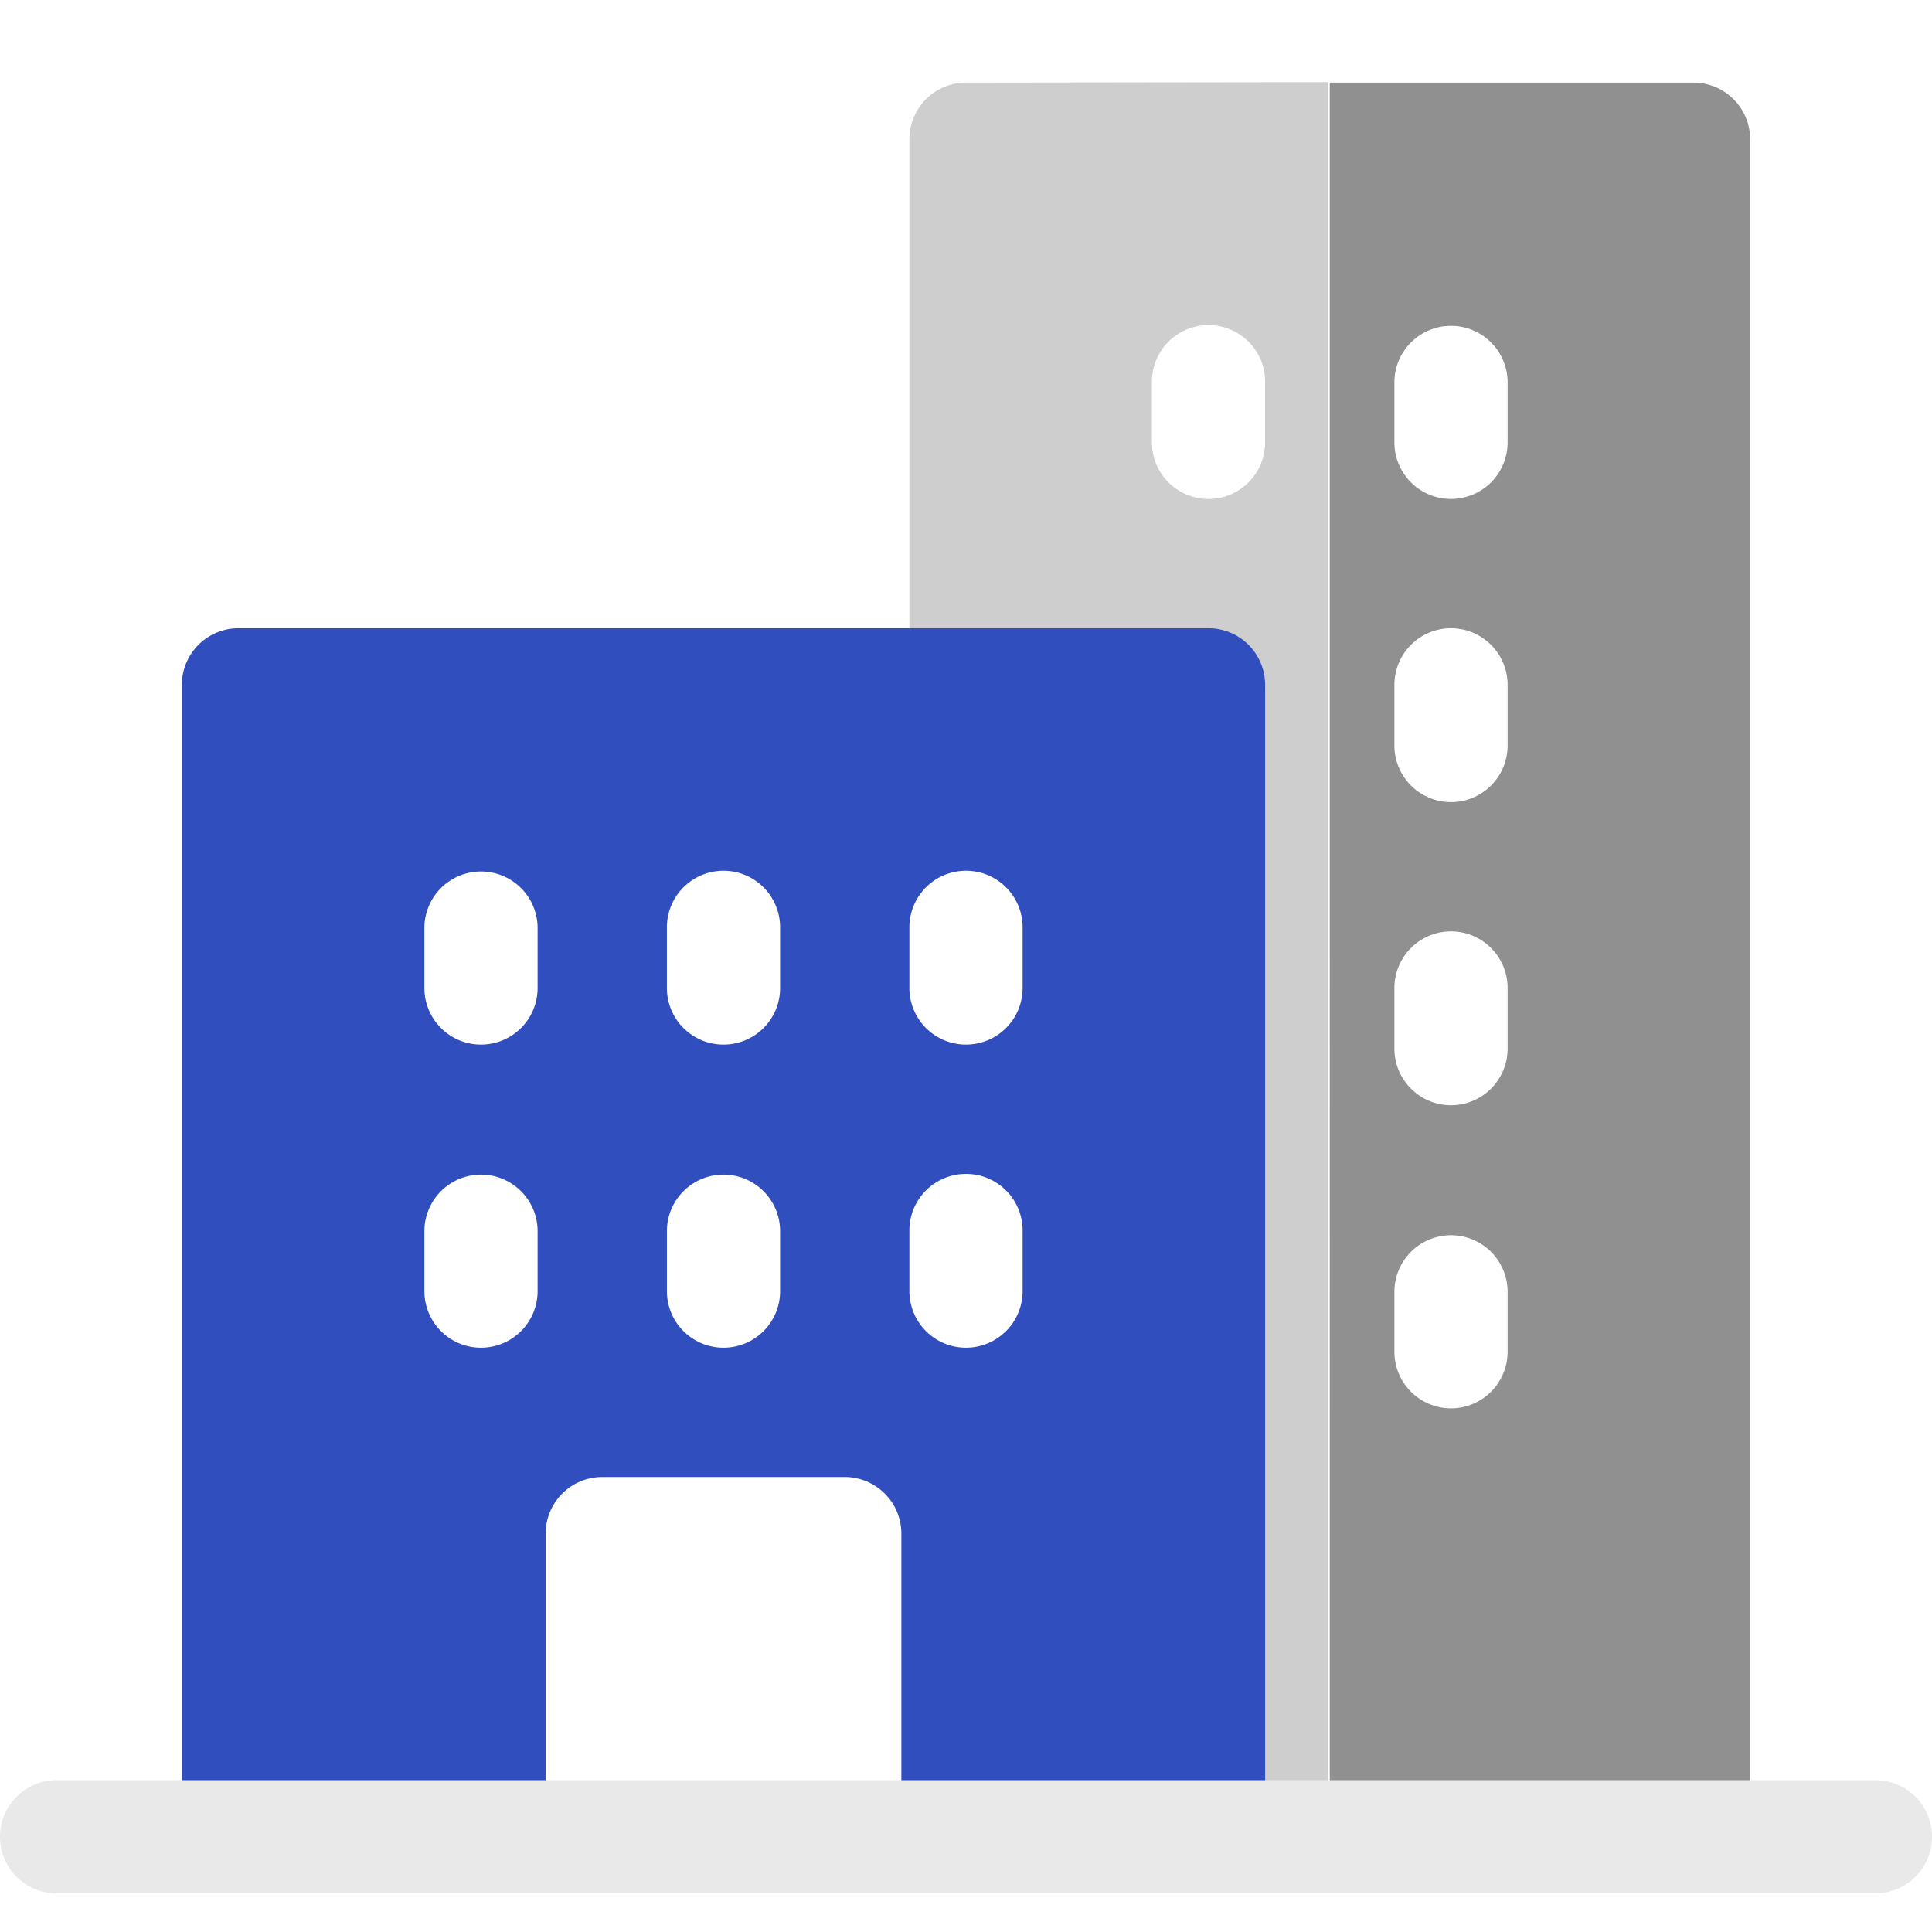
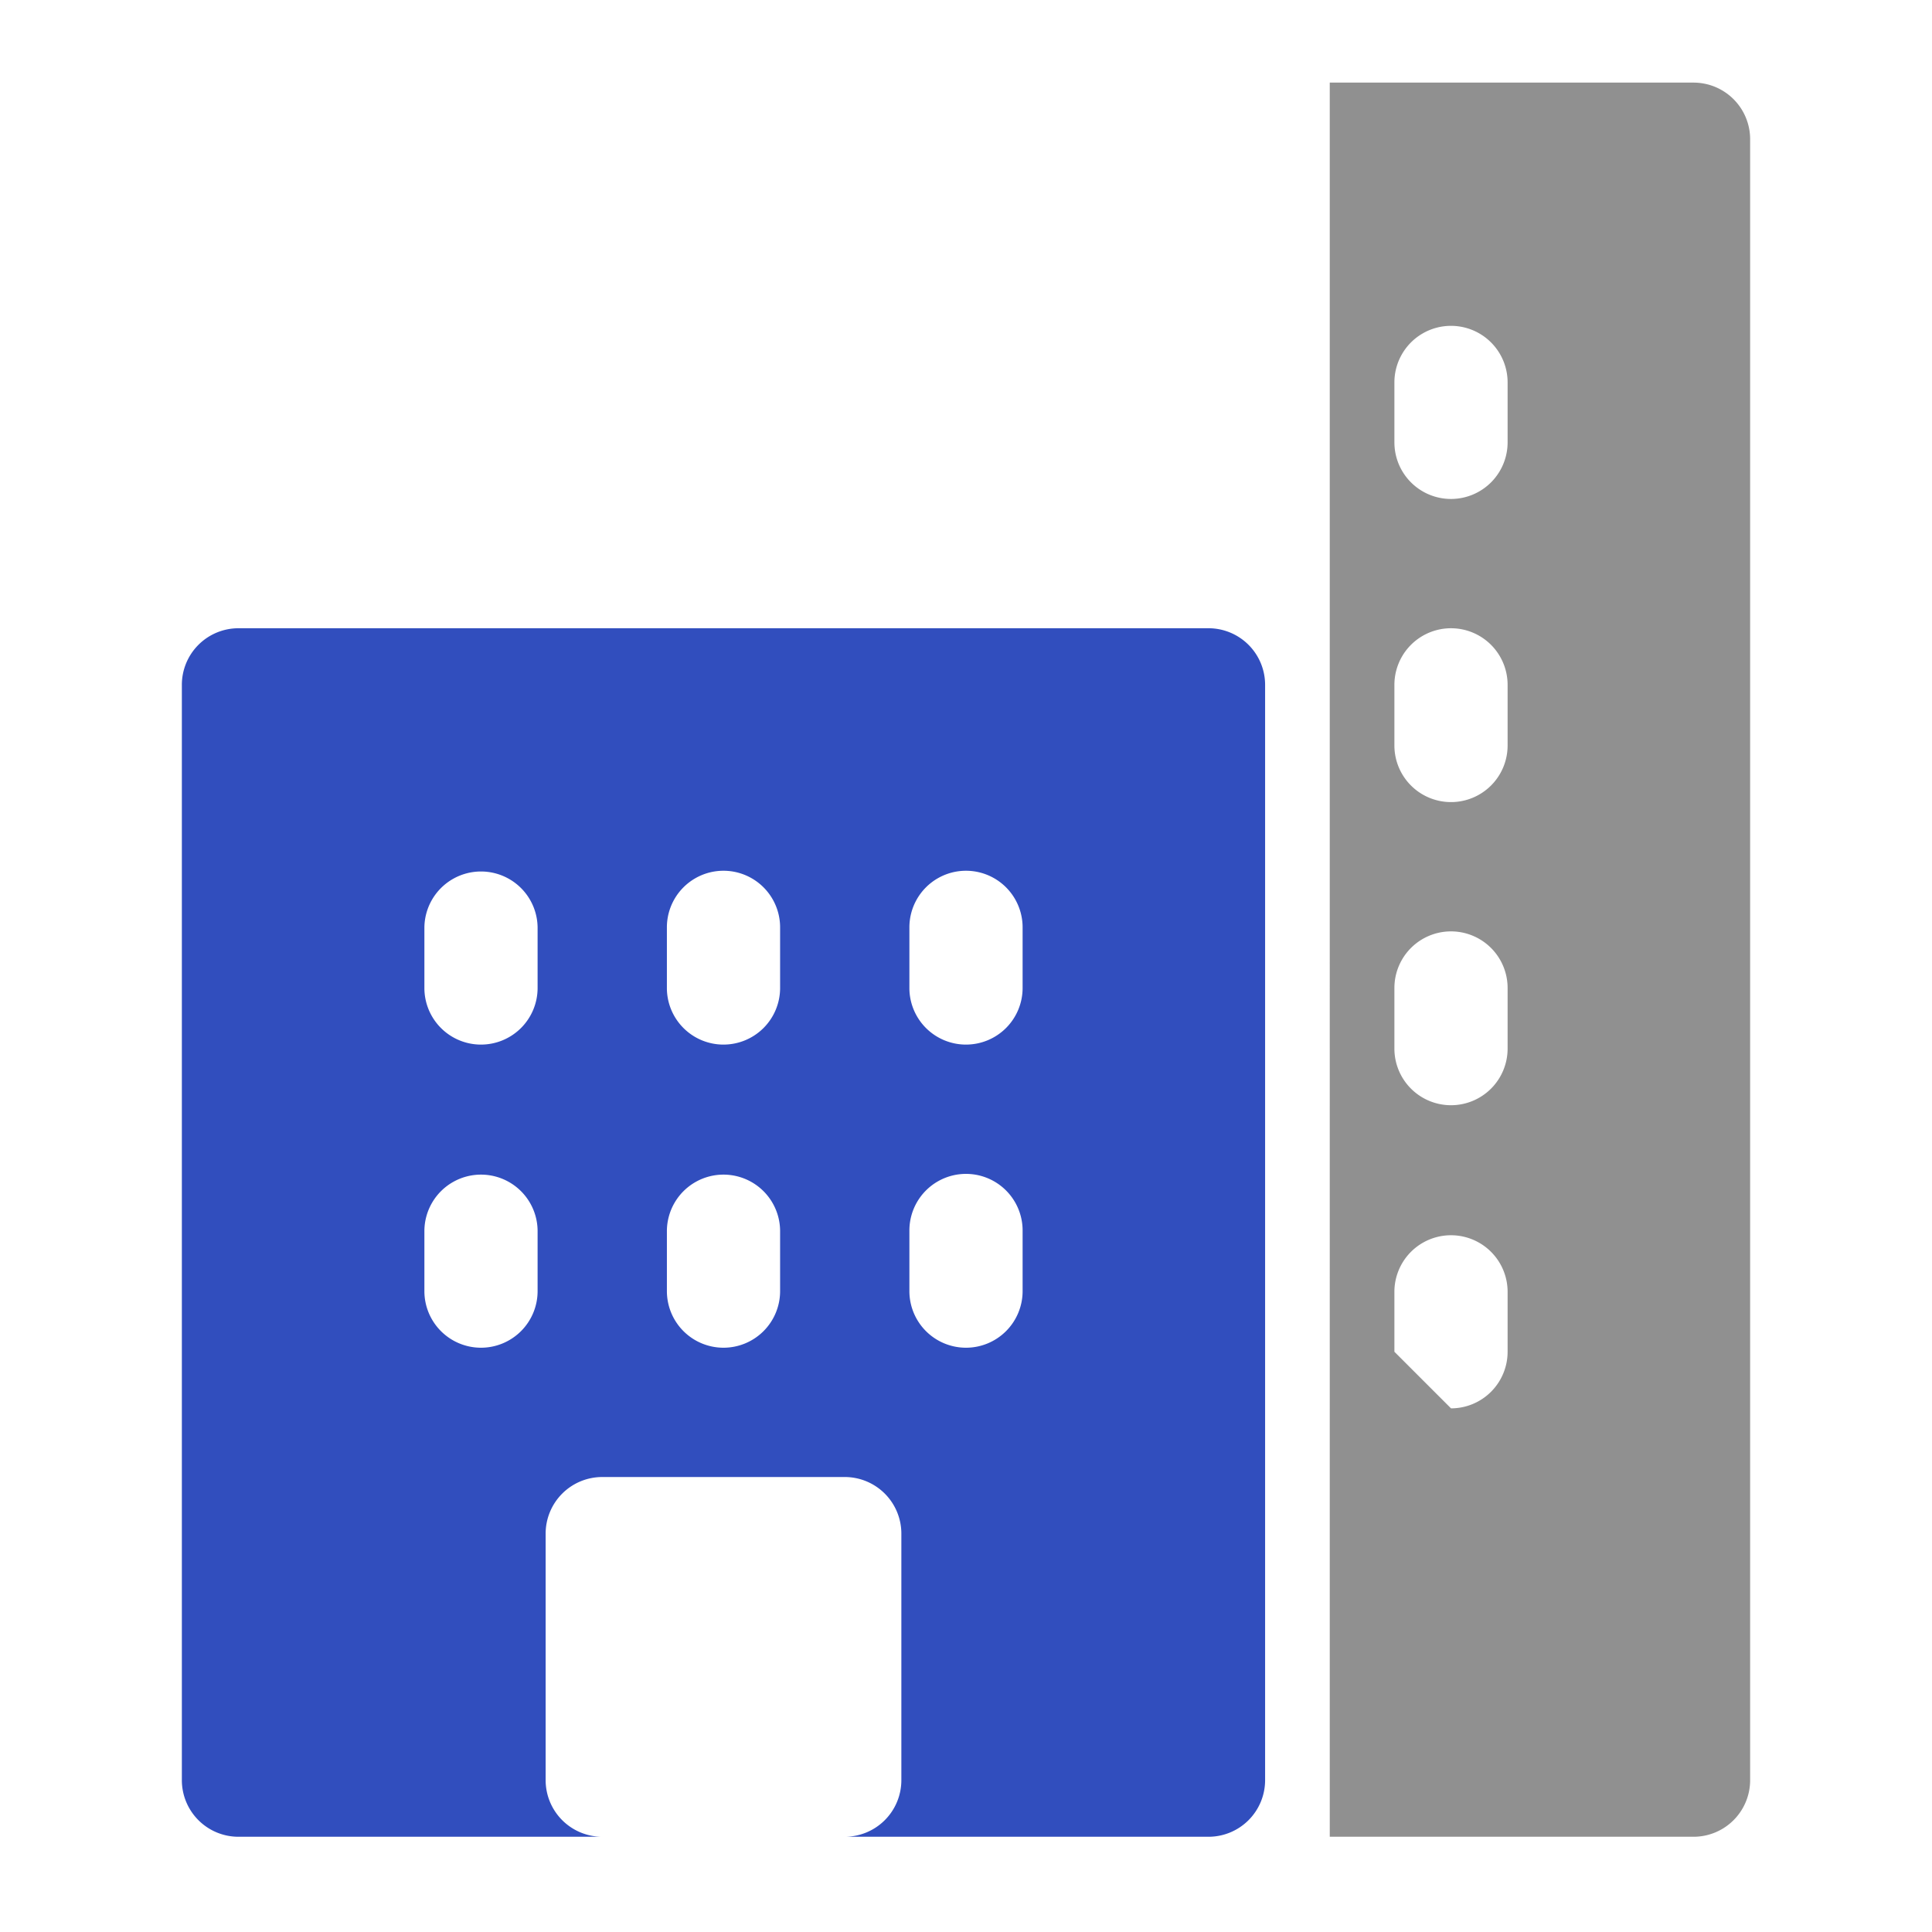
<svg xmlns="http://www.w3.org/2000/svg" width="200" height="200" viewBox="0 0 200 200">
  <g fill="none" fill-rule="nonzero">
-     <path fill="#CECECE" d="M137.5 190l-12.396.14a5.86 5.86 0 0 1-5.86-5.859V76.756H100a5.86 5.86 0 0 1-5.86-5.86V14.411a5.859 5.859 0 0 1 5.86-5.86l37.5-.051V190zM125.104 51.652a5.86 5.86 0 0 0 5.86-5.861v-6.276a5.86 5.86 0 0 0-11.72 0v6.277a5.86 5.86 0 0 0 5.86 5.86z" />
-     <path fill="#909090" d="M175.313 8.552a5.86 5.86 0 0 1 5.86 5.86v169.87a5.859 5.859 0 0 1-5.86 5.859h-37.657V8.55h37.657zm-25.105 105.86a5.859 5.859 0 0 0 5.859-5.86v-6.276a5.859 5.859 0 1 0-11.719 0v6.276a5.86 5.86 0 0 0 5.86 5.86zm0-31.38a5.859 5.859 0 0 0 5.859-5.86v-6.276a5.859 5.859 0 1 0-11.719 0v6.276a5.86 5.86 0 0 0 5.86 5.86zm0-31.38a5.86 5.86 0 0 0 5.859-5.861v-6.276a5.86 5.86 0 0 0-11.719 0v6.277a5.86 5.86 0 0 0 5.86 5.86zm0 94.14a5.86 5.86 0 0 0 5.859-5.86v-6.276a5.86 5.86 0 0 0-11.719 0v6.277a5.86 5.86 0 0 0 5.86 5.86z" />
+     <path fill="#909090" d="M175.313 8.552a5.86 5.86 0 0 1 5.86 5.86v169.87a5.859 5.859 0 0 1-5.86 5.859h-37.657V8.55h37.657zm-25.105 105.86a5.859 5.859 0 0 0 5.859-5.86v-6.276a5.859 5.859 0 1 0-11.719 0v6.276a5.86 5.86 0 0 0 5.86 5.86zm0-31.38a5.859 5.859 0 0 0 5.859-5.86v-6.276a5.859 5.859 0 1 0-11.719 0v6.276a5.86 5.86 0 0 0 5.86 5.86zm0-31.38a5.86 5.86 0 0 0 5.859-5.861v-6.276a5.86 5.86 0 0 0-11.719 0v6.277a5.86 5.86 0 0 0 5.86 5.86zm0 94.14a5.86 5.86 0 0 0 5.859-5.86v-6.276a5.86 5.86 0 0 0-11.719 0v6.277z" />
    <path fill="#314EBE" d="M87.448 190.14a5.859 5.859 0 0 0 5.86-5.859v-25.52a5.859 5.859 0 0 0-5.86-5.86H62.344a5.859 5.859 0 0 0-5.859 5.86v25.52a5.859 5.859 0 0 0 5.86 5.86H24.686a5.859 5.859 0 0 1-5.86-5.86V70.896a5.859 5.859 0 0 1 5.86-5.86h100.417a5.859 5.859 0 0 1 5.86 5.86v113.385a5.859 5.859 0 0 1-5.86 5.86H87.448zm-37.656-82.005a5.86 5.86 0 0 0 5.86-5.86V96a5.86 5.86 0 0 0-11.719 0v6.276a5.859 5.859 0 0 0 5.86 5.86zm0 31.38a5.86 5.86 0 0 0 5.86-5.86v-6.275a5.86 5.86 0 0 0-11.719 0v6.276a5.859 5.859 0 0 0 5.86 5.859zm25.104-31.38a5.859 5.859 0 0 0 5.86-5.86V96a5.86 5.86 0 0 0-11.72 0v6.276a5.859 5.859 0 0 0 5.86 5.86zm0 31.38a5.859 5.859 0 0 0 5.86-5.86v-6.275a5.86 5.86 0 0 0-11.719 0v6.276a5.859 5.859 0 0 0 5.86 5.859zM100 108.135a5.859 5.859 0 0 0 5.86-5.86V96a5.859 5.859 0 1 0-11.72 0v6.276a5.859 5.859 0 0 0 5.86 5.86zm0 31.38a5.859 5.859 0 0 0 5.86-5.86v-6.275a5.86 5.86 0 0 0-11.72 0v6.276a5.859 5.859 0 0 0 5.86 5.859z" />
-     <path fill="#E9E9E9" d="M194.14 196H5.86a5.859 5.859 0 1 1 0-11.719h188.28a5.859 5.859 0 1 1 0 11.719z" />
  </g>
</svg>